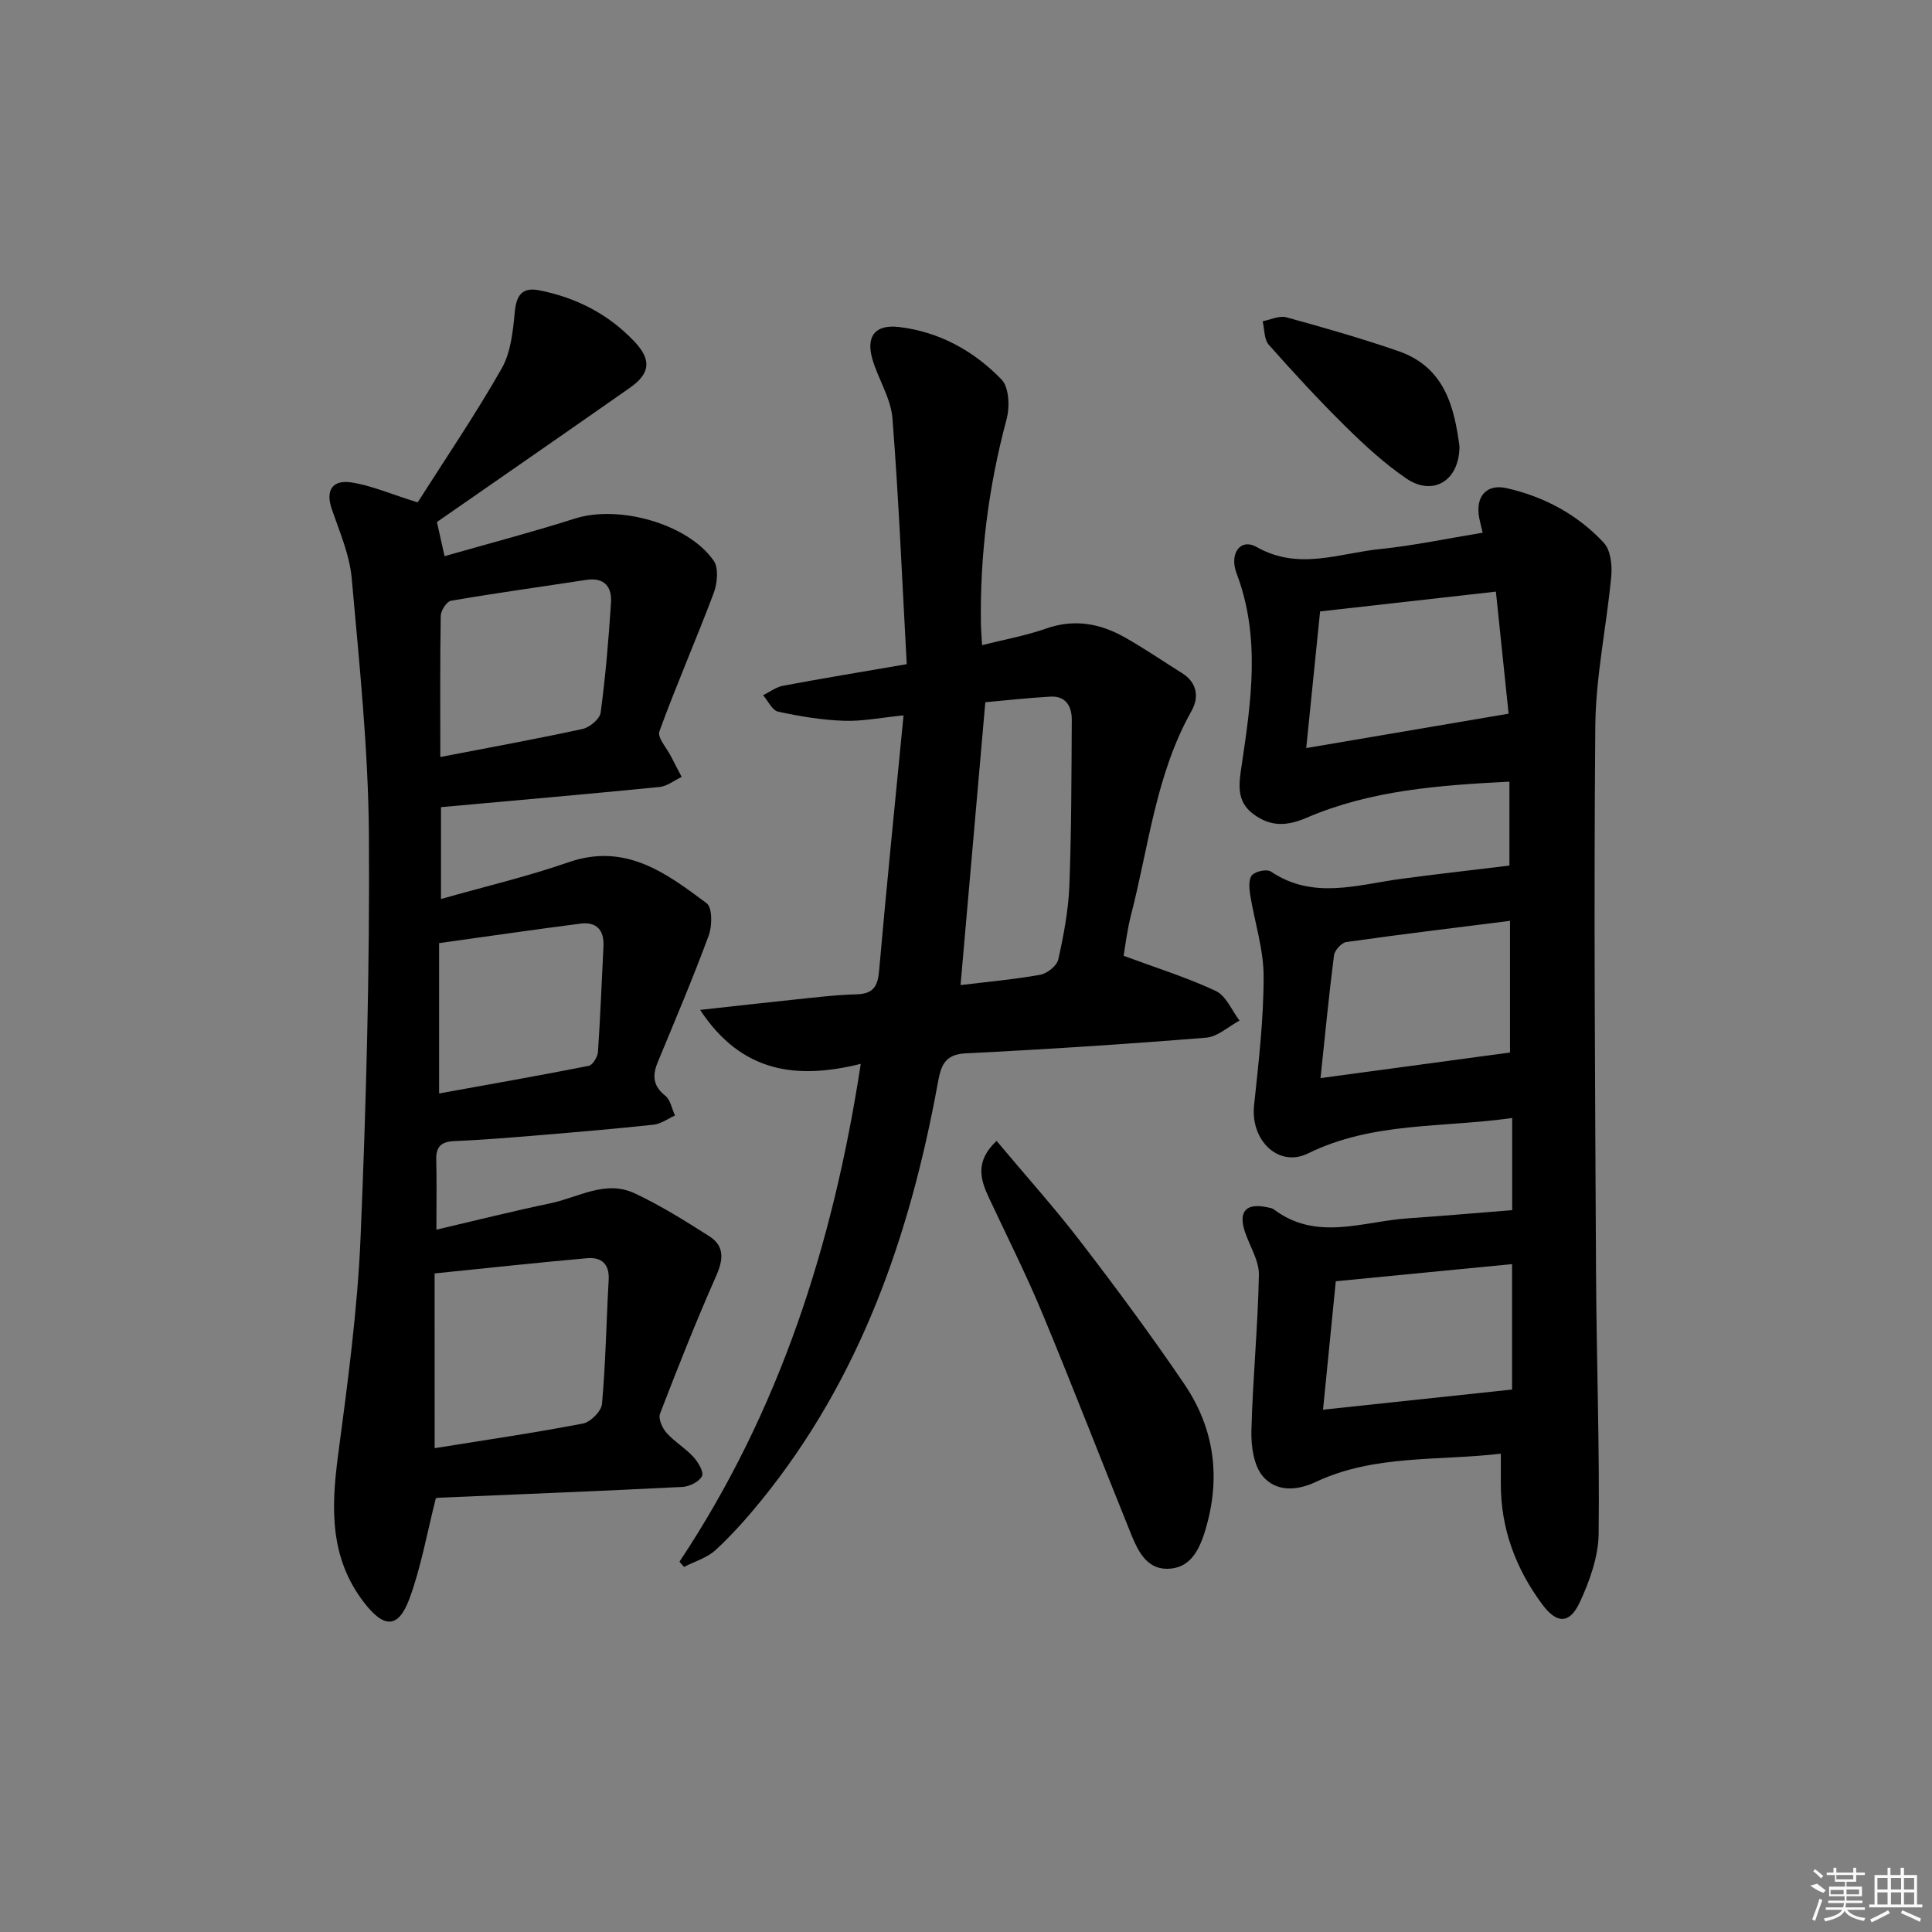
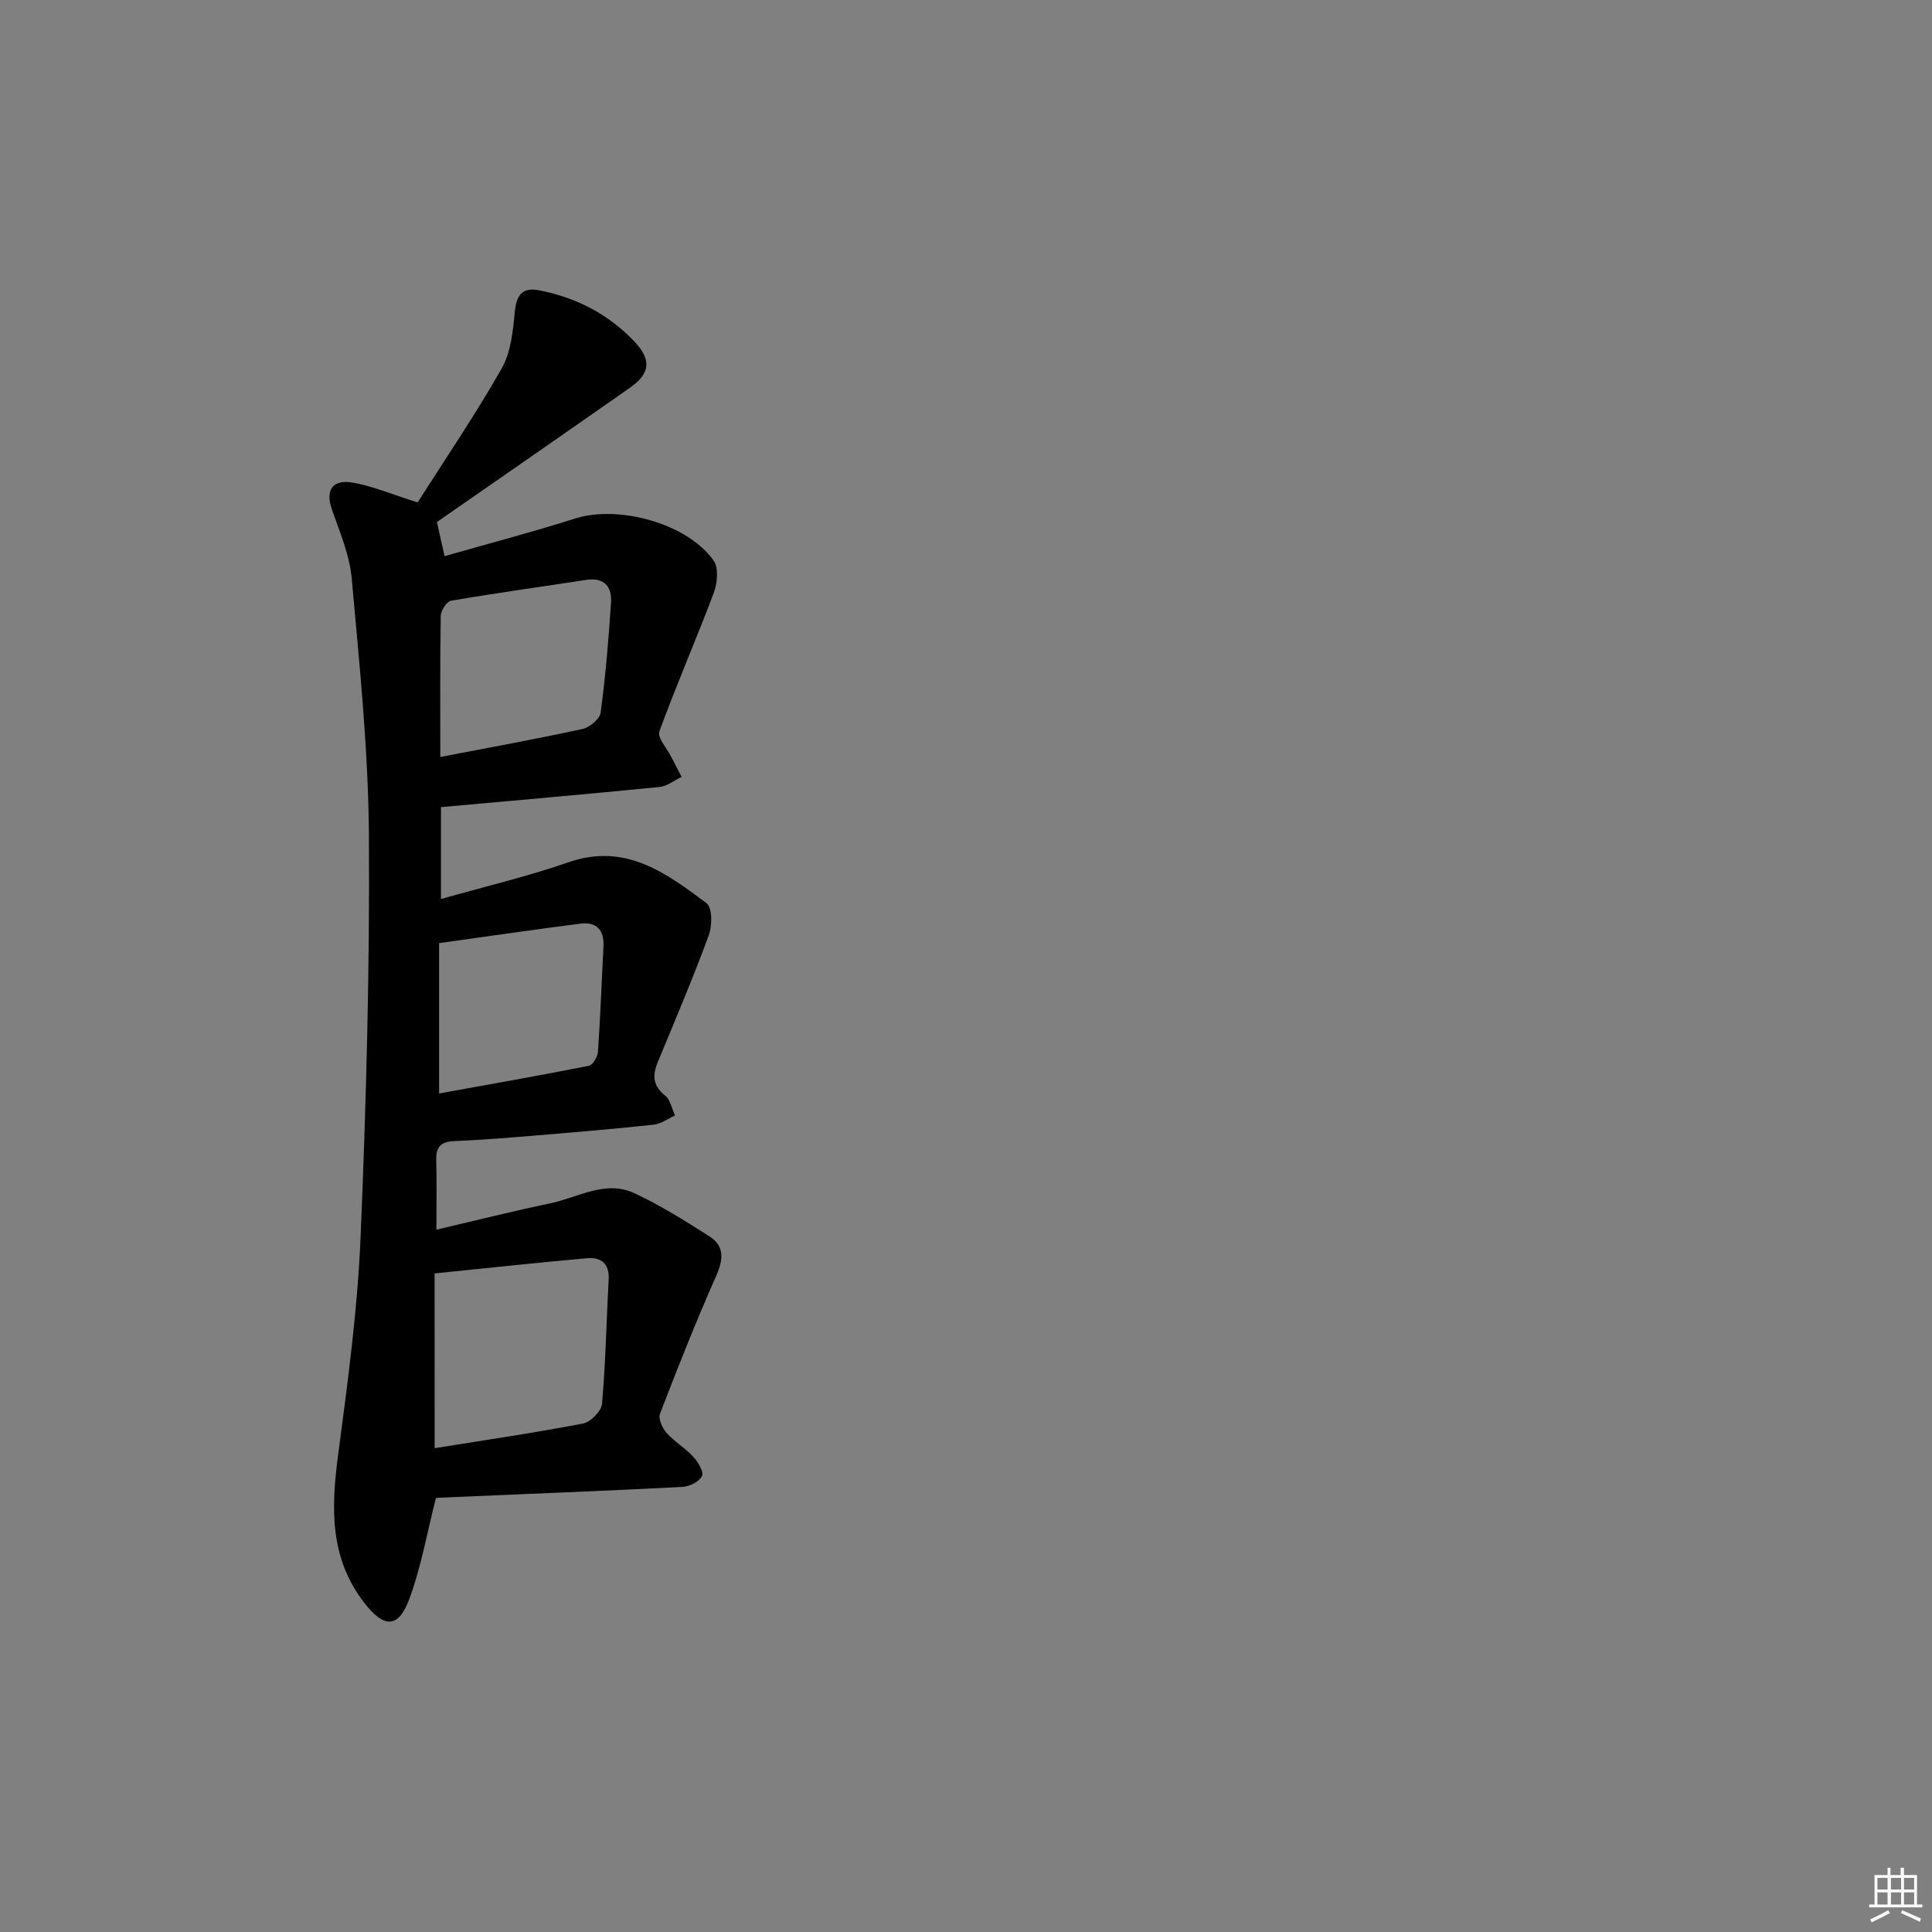
<svg xmlns="http://www.w3.org/2000/svg" enable-background="new 0 0 400 400" viewBox="0 0 400 400">
  <rect x="0" y="0" width="400" height="400" fill="#808080" stroke="none" />
  <path d="m86.47 104.02c5.65-8.89 11.9-18.08 17.38-27.7 1.93-3.38 2.36-7.81 2.74-11.82.33-3.46 1.61-5.05 4.96-4.41 7.72 1.49 14.48 4.96 19.87 10.7 3.53 3.77 3.16 6.58-1 9.49-13.2 9.25-26.45 18.41-39.96 27.8.41 1.84.87 3.87 1.58 7.07 9.09-2.6 18.14-4.97 27.03-7.8 9-2.86 23.33 1.04 28.7 8.75 1.06 1.53.74 4.7-.01 6.7-3.61 9.59-7.73 18.99-11.24 28.62-.47 1.28 1.54 3.47 2.43 5.23.71 1.41 1.45 2.8 2.18 4.2-1.53.72-3.02 1.94-4.61 2.09-15 1.49-30.02 2.79-45.22 4.17v19.02c9-2.56 17.86-4.64 26.42-7.61 11.75-4.08 20.2 2.22 28.58 8.49 1.19.89 1.17 4.68.44 6.65-3.26 8.84-6.95 17.53-10.56 26.25-1.14 2.76-1.01 4.9 1.55 6.94 1.08.86 1.37 2.7 2.02 4.1-1.46.66-2.88 1.73-4.4 1.9-7.93.86-15.88 1.53-23.83 2.19-5.8.48-11.6.97-17.41 1.21-2.74.11-3.87 1.11-3.79 3.87.12 4.46.03 8.92.03 14.47 8.23-1.92 15.89-3.85 23.61-5.46 5.73-1.2 11.39-4.88 17.38-2.09 5.38 2.5 10.46 5.7 15.48 8.89 3.24 2.05 2.95 4.86 1.44 8.27-4.15 9.38-7.93 18.92-11.61 28.49-.4 1.03.47 2.98 1.35 3.97 1.64 1.84 3.88 3.14 5.54 4.96.99 1.07 2.22 3.12 1.8 3.99-.55 1.15-2.58 2.16-4.03 2.24-16.77.85-33.54 1.51-50.32 2.23-.47.02-.94.13-.75.1-1.83 7.19-3.04 14.21-5.46 20.78-2.32 6.3-5.29 6.16-9.41.82-7.15-9.28-6.81-19.6-5.38-30.45 1.98-14.97 4.02-30.01 4.66-45.08 1.17-27.75 1.91-55.55 1.73-83.32-.12-17.74-1.98-35.48-3.56-53.18-.43-4.85-2.49-9.6-4.11-14.29-1.4-4.06.21-6.16 4.02-5.58 4.14.63 8.1 2.38 13.74 4.14zm3.52 195.81c10.5-1.69 20.64-3.17 30.7-5.1 1.58-.3 3.82-2.56 3.95-4.07.76-8.55.9-17.15 1.38-25.72.19-3.34-1.6-4.7-4.48-4.44-10.35.92-20.68 2.04-31.56 3.15.01 12.01.01 23.74.01 36.18zm1.17-143.1c10.3-1.99 19.9-3.73 29.43-5.8 1.49-.32 3.6-2.08 3.77-3.4 1.01-7.54 1.65-15.14 2.14-22.73.22-3.31-1.36-5.31-5.13-4.74-9.33 1.43-18.69 2.72-28 4.32-.89.15-2.1 2.03-2.12 3.13-.16 9.61-.09 19.24-.09 29.22zm-.25 69.66c10.5-1.9 20.76-3.7 30.98-5.72.82-.16 1.84-1.84 1.91-2.88.5-7.28.77-14.58 1.14-21.87.17-3.41-1.47-5.12-4.79-4.69-9.64 1.24-19.25 2.64-29.24 4.03z" />
-   <path d="m306.97 110.29c-.26-1.12-.52-2.07-.71-3.03-.84-4.41 1.43-7.15 5.68-6.19 7.77 1.76 14.69 5.47 20.11 11.31 1.4 1.5 1.75 4.59 1.55 6.85-.96 10.39-3.22 20.73-3.31 31.11-.33 37.6-.04 75.21.15 112.82.09 18.14.76 36.28.54 54.41-.06 4.74-1.85 9.72-3.88 14.12-2.13 4.61-4.79 4.53-7.81.46-5.49-7.41-8.58-15.68-8.56-25 0-1.8 0-3.6 0-6.18-13.06 1.53-26.19.15-38.27 5.83-4.2 1.98-8.31 1.98-10.99-1.13-1.91-2.23-2.46-6.26-2.38-9.46.27-10.76 1.35-21.5 1.55-32.26.06-2.95-1.9-5.93-2.89-8.91-1.4-4.21.21-6.01 4.56-5.1.49.1 1.04.17 1.42.45 8.87 6.68 18.45 2.48 27.79 1.85 7.05-.48 14.09-1.1 21.56-1.69 0-5.46 0-11.95 0-19.08-14.52 2.06-28.9.76-42.23 7.32-6.15 3.03-11.97-2.69-11.21-9.92.94-8.89 1.99-17.82 1.98-26.73 0-5.66-1.9-11.31-2.8-16.99-.21-1.32-.32-3.19.41-3.97.76-.81 3.07-1.29 3.9-.73 8.77 5.9 17.91 2.71 27.01 1.5 7.34-.98 14.71-1.81 22.37-2.74 0-5.24 0-11 0-17.38-14.55.75-28.72 1.77-41.97 7.47-4.23 1.82-7.55 1.85-11.07-.77-3.57-2.66-2.96-6.29-2.41-10 1.98-13.31 3.96-26.61-1.03-39.79-1.59-4.2.83-7.37 4.16-5.48 8.71 4.95 17.22 1.22 25.76.39 6.9-.71 13.73-2.17 21.02-3.36zm5.37 37.47c-.91-8.7-1.76-16.85-2.63-25.27-12.54 1.41-24.49 2.76-36.4 4.1-.97 9.56-1.9 18.7-2.87 28.29 14.18-2.41 27.52-4.68 41.9-7.12zm-38.94 75.45c13.71-1.85 26.59-3.59 39.23-5.3 0-9.63 0-18.18 0-27.26-11.59 1.46-22.76 2.81-33.9 4.39-.99.14-2.41 1.71-2.54 2.76-1.05 8.17-1.83 16.37-2.79 25.41zm3.16 42.06c-.89 8.99-1.75 17.59-2.64 26.59 13.51-1.44 26.11-2.78 39.14-4.17 0-9.01 0-17.2 0-25.97-12.3 1.19-24.3 2.36-36.5 3.55z" />
-   <path d="m140.68 323.33c20.69-31.13 31.81-65.68 37.53-103.07-13.26 3.28-24.64 1.89-33.26-11.17 7.02-.77 13.01-1.46 19.01-2.08 4.46-.46 8.93-1.03 13.4-1.15 3.47-.1 4.37-1.66 4.65-4.89 1.53-17.36 3.29-34.7 5.06-52.86-4.66.46-8.52 1.26-12.35 1.12-4.56-.16-9.15-.92-13.62-1.89-1.22-.27-2.08-2.22-3.11-3.4 1.37-.67 2.68-1.69 4.12-1.96 8.1-1.52 16.24-2.86 25.62-4.47-.95-17.22-1.64-34.1-2.96-50.92-.33-4.14-2.93-8.07-4.14-12.2-1.39-4.75.55-7.26 5.46-6.69 8.37.98 15.55 4.95 21.28 10.89 1.56 1.62 1.71 5.67 1.03 8.21-3.73 13.91-5.53 28.01-5.31 42.39.02 1.31.14 2.62.24 4.38 4.61-1.17 9.05-1.95 13.24-3.43 5.84-2.06 11.18-1.07 16.29 1.81 4.05 2.28 7.9 4.93 11.85 7.4 3.17 1.98 3.58 5.01 1.99 7.83-7.41 13.16-8.86 28.05-12.54 42.28-.82 3.19-1.19 6.49-1.53 8.43 6.73 2.49 13.11 4.47 19.09 7.28 2.13 1 3.3 4.03 4.91 6.13-2.3 1.23-4.53 3.35-6.91 3.54-16.57 1.34-33.16 2.42-49.77 3.24-4.58.23-5.17 2.8-5.82 6.33-5.76 31.44-16.03 61-36.49 86.21-2.93 3.61-6.05 7.12-9.45 10.27-1.76 1.63-4.35 2.38-6.56 3.52-.34-.34-.65-.71-.95-1.08zm58.19-119.38c5.42-.66 11.01-1.15 16.52-2.14 1.43-.26 3.43-1.87 3.72-3.18 1.11-5.01 2.09-10.14 2.29-15.26.44-11.43.43-22.89.5-34.33.02-2.82-1.25-5-4.46-4.81-4.75.27-9.49.81-13.44 1.16-1.73 19.75-3.4 38.75-5.13 58.56z" />
-   <path d="m206.33 236.21c6.03 7.2 12.01 13.85 17.44 20.93 7.39 9.62 14.62 19.38 21.43 29.42 6.32 9.31 7.62 19.62 4.27 30.49-1.27 4.12-3.21 7.76-7.89 7.75-4.25-.01-6.02-3.78-7.41-7.2-6.16-15.22-12.07-30.54-18.37-45.7-3.38-8.13-7.36-16.01-11.09-23.99-1.76-3.79-2.85-7.49 1.62-11.7z" />
-   <path d="m302.17 92.38c-.01 7.25-5.55 10.41-11 6.69-4.49-3.07-8.57-6.81-12.46-10.64-5.55-5.47-10.85-11.21-16.02-17.05-.99-1.12-.88-3.22-1.27-4.87 1.64-.31 3.45-1.21 4.9-.82 7.79 2.14 15.56 4.37 23.19 7 9.72 3.35 11.59 11.8 12.66 19.69z" />
  <g fill="#fafafa">
-     <path d="m374.8 390.4 1.4-.4c.7.5 1.3 1 1.8 1.4l-.5.5c-1.5-.6-2.1-1.1-2.7-1.5zm1 7.3-.6-.3c.5-1.4 1.1-2.8 1.5-4.3.2.1.4.2.6.3-.5 1.3-1 2.8-1.5 4.3zm-.4-10.3.4-.4c.4.3 1 .8 1.7 1.4l-.5.5c-.4-.5-1-1-1.6-1.5zm2.5.3h1.7v-1h.6v1h3.5v-1h.6v1h1.8v.5h-1.8v1.4h-2v1h3.2v2h-3.2v.9h3.3v.5h-3.4c0 .3-.1.6-.1.9h4v.5h-3.7c.7.9 1.9 1.5 3.8 1.7-.1.2-.2.4-.3.6-2.1-.4-3.5-1.1-4-2.1-.4 1-1.8 1.7-4 2.2-.1-.2-.2-.4-.3-.6 2.1-.4 3.4-1 3.8-1.8h-3.4v-.5h3.6c.1-.3.1-.6.2-.9h-3.3v-.5h3.4c0-.3 0-.6 0-.9h-3.2v-2h3.3v-1h-2.1v-1.4h-1.7v-.5zm1.1 3.5v1h2.7c0-.3 0-.4 0-.4 0-.1 0-.2 0-.2 0-.1 0-.2 0-.3h-2.7zm1.2-3v.9h3.5v-.9zm4.7 3h-2.6v.6.4h2.6z" />
    <path d="m393.6 386.7h.6v1.5h2.7v6.1h1.1v.6h-11v-.6h1.1v-6.1h2.7v-1.5h.6v1.5h2.1v-1.5zm-2.7 8.8.4.6c-1.2.6-2.5 1.3-3.8 1.9-.1-.2-.2-.4-.3-.6 1.2-.6 2.5-1.2 3.7-1.9zm-2.2-6.7v2.4h2.1v-2.4zm0 3v2.5h2.1v-2.5zm2.8-3v2.4h2.1v-2.4zm0 3v2.5h2.1v-2.5zm6 6.1c-1.4-.7-2.7-1.3-3.9-1.8l.2-.6c1.5.6 2.7 1.2 3.9 1.7zm-1.2-9.1h-2.1v2.4h2.1zm-2.1 3v2.5h2.1v-2.5z" />
  </g>
</svg>